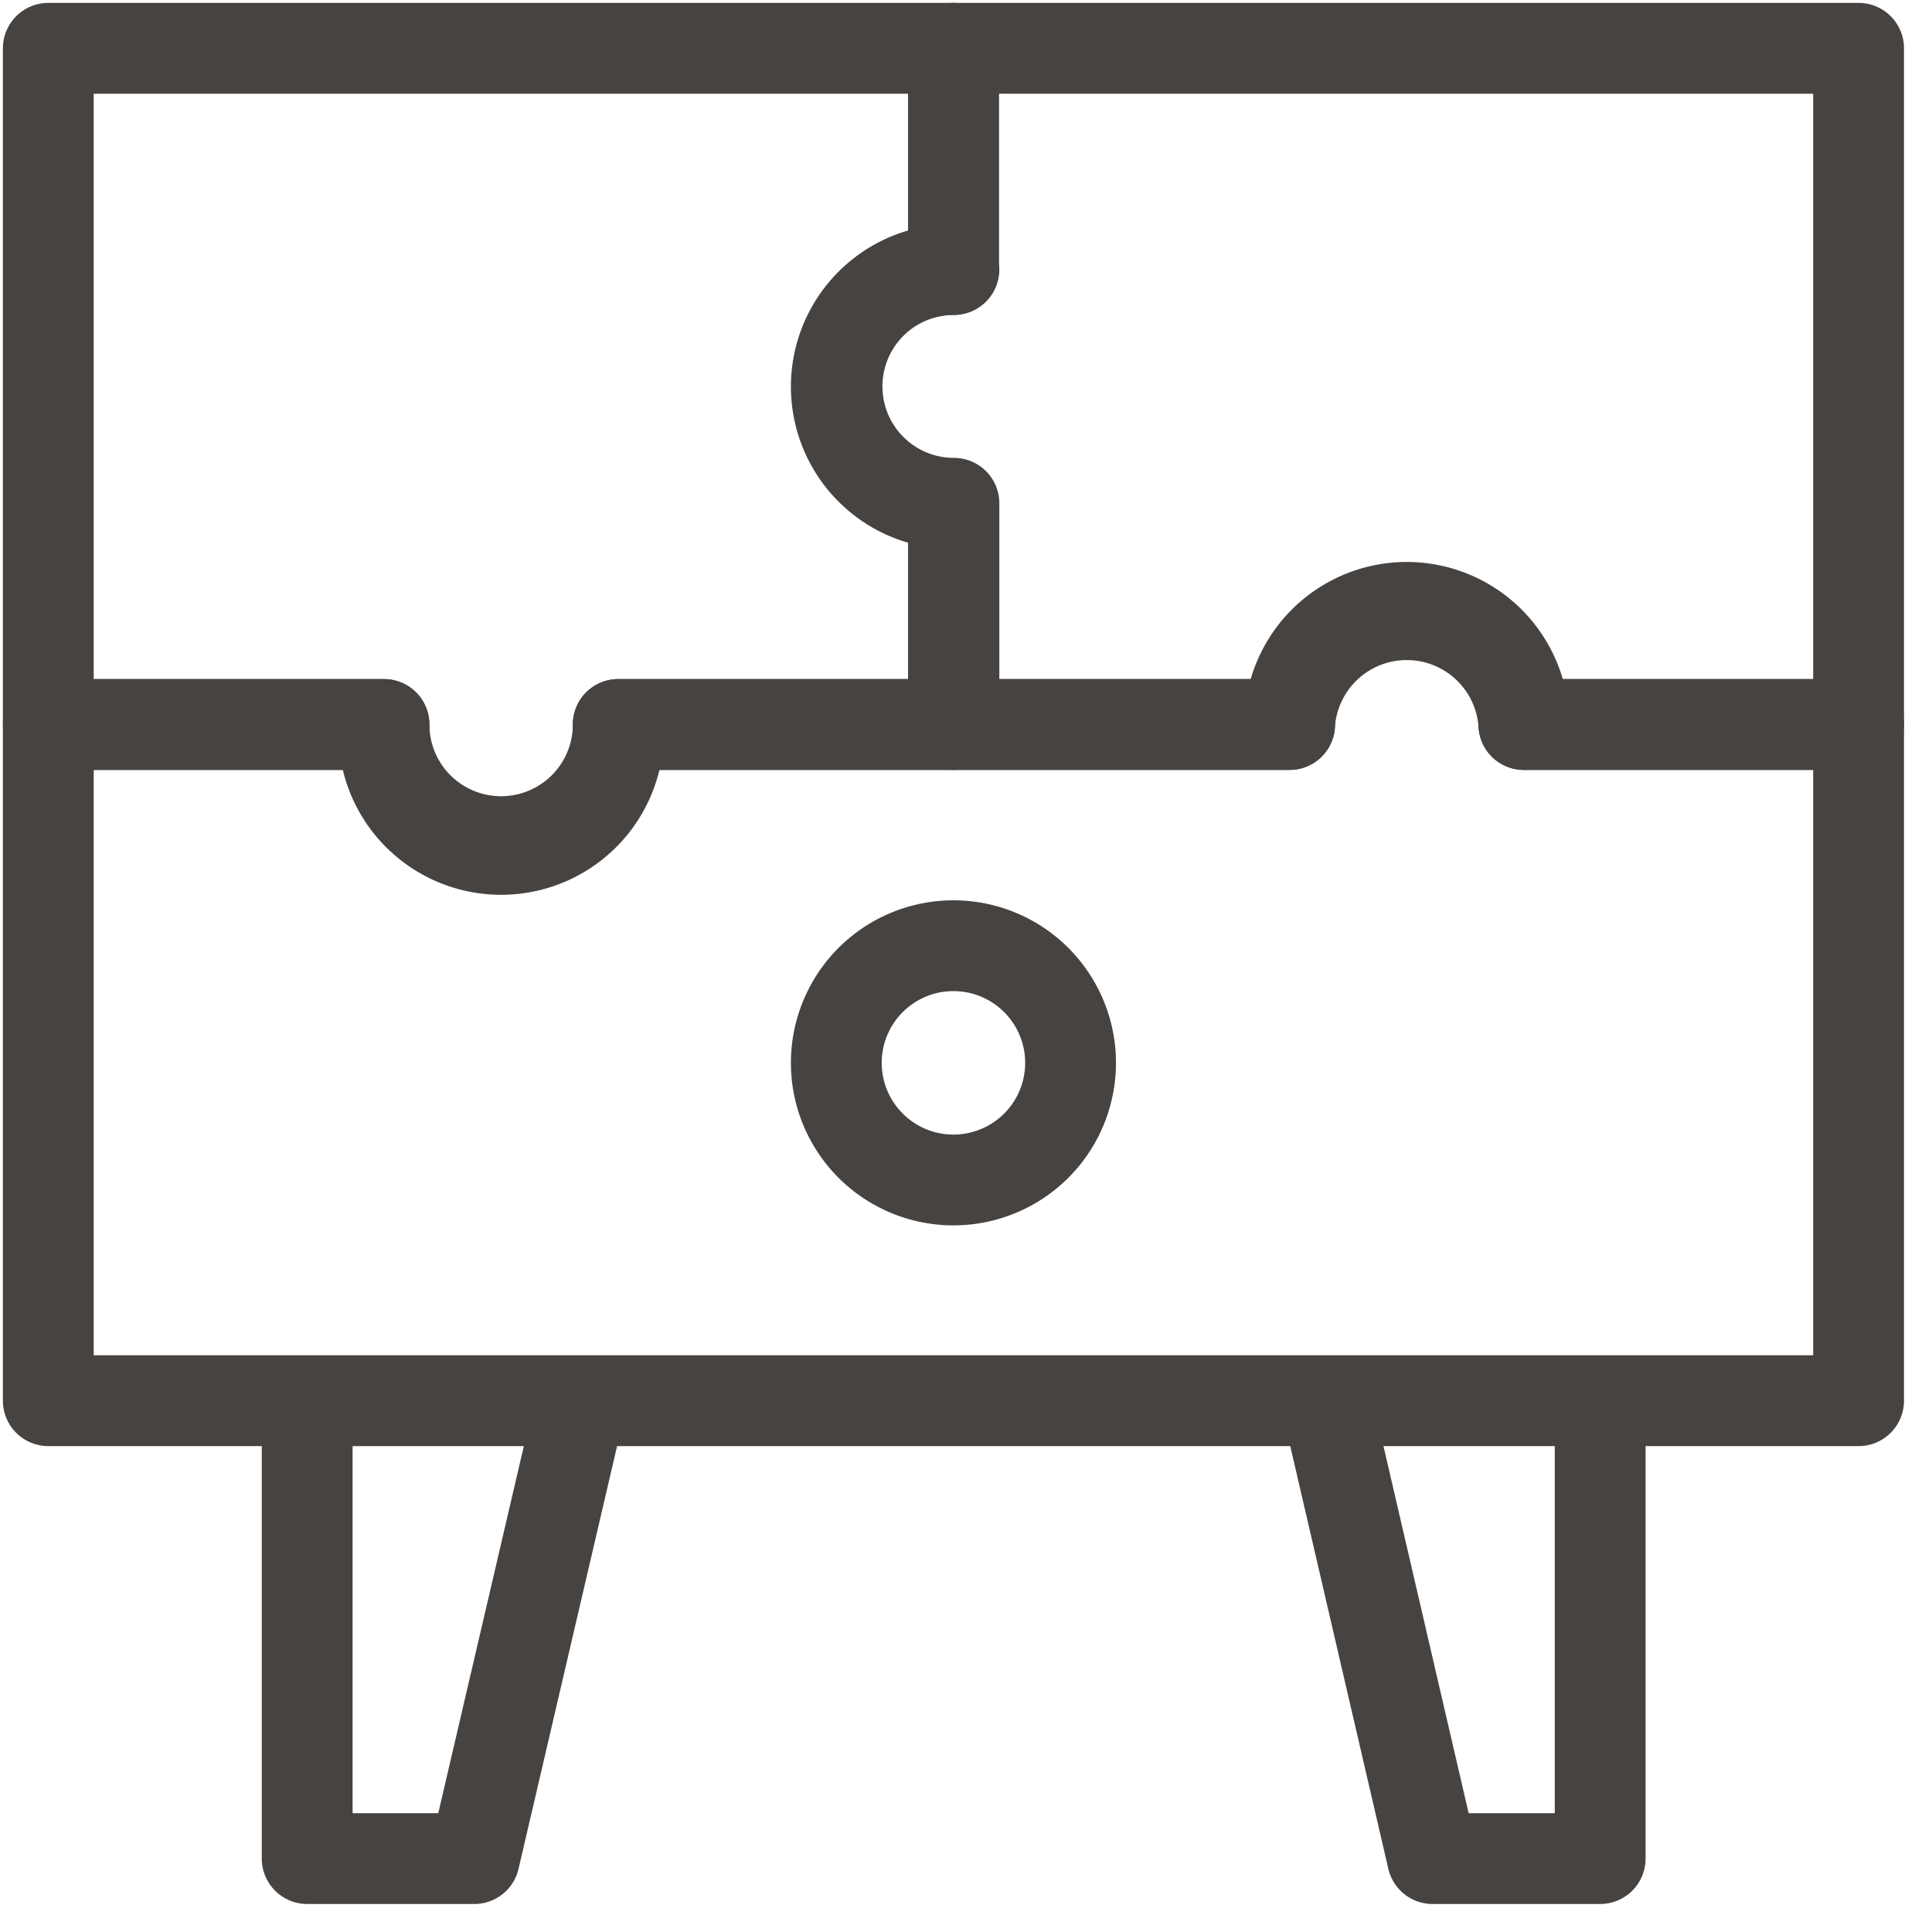
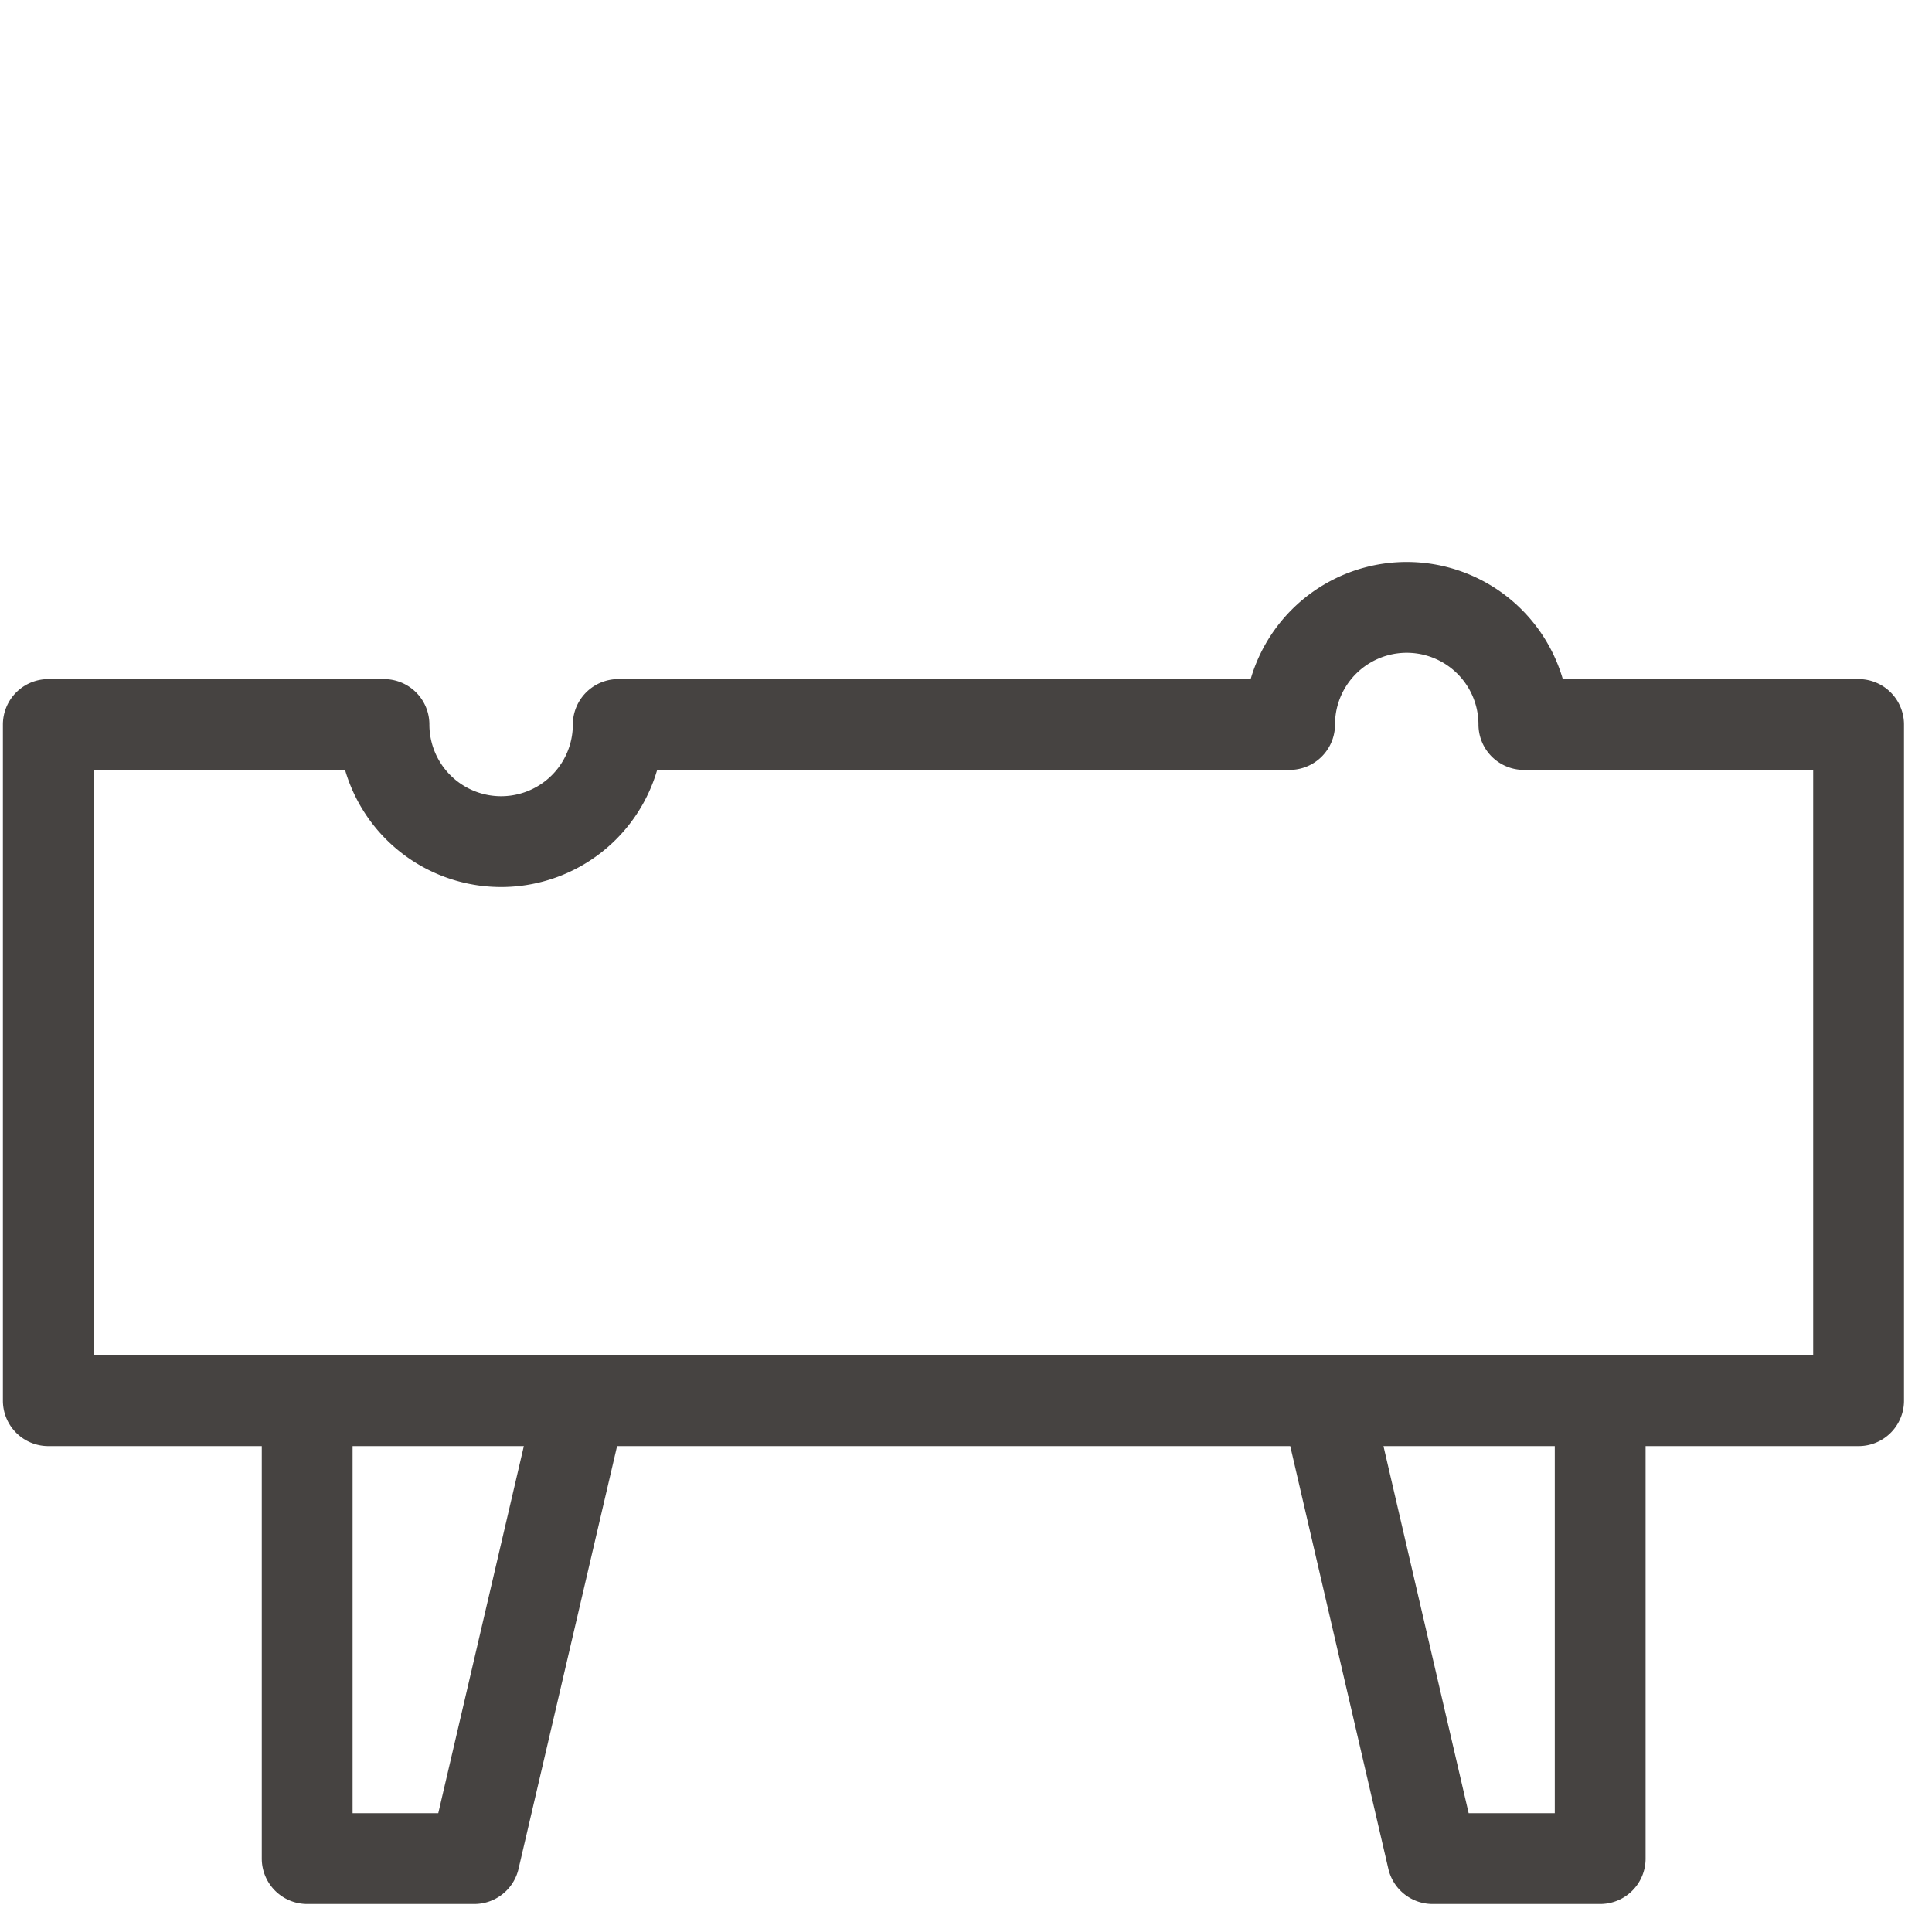
<svg xmlns="http://www.w3.org/2000/svg" fill="none" viewBox="0 0 40 40">
  <g stroke="#181412" stroke-linejoin="round" stroke-width="1.88" opacity=".8">
-     <path d="M19.74 5.58V1H1v14h6.95a2.43 2.43 0 1 0 4.85 0h6.95v-4.58a2.42 2.42 0 0 1 0-4.84Z" />
-     <path d="M19.74 1v4.58a2.42 2.42 0 0 0 0 4.85V15h6.96a2.43 2.43 0 0 1 4.85 0h6.93V1H19.75ZM19.74 24.43a2.42 2.42 0 1 0 0-4.85 2.42 2.42 0 0 0 0 4.85Z" />
    <path d="M31.55 15a2.42 2.42 0 0 0-4.85 0H12.8a2.42 2.42 0 0 1-4.85 0H1v14h37.48V15h-6.93ZM27.46 29l2.2 9.48h3.47V29h-5.67ZM6.36 29v9.48h3.46L12.03 29H6.36Z" />
  </g>
</svg>